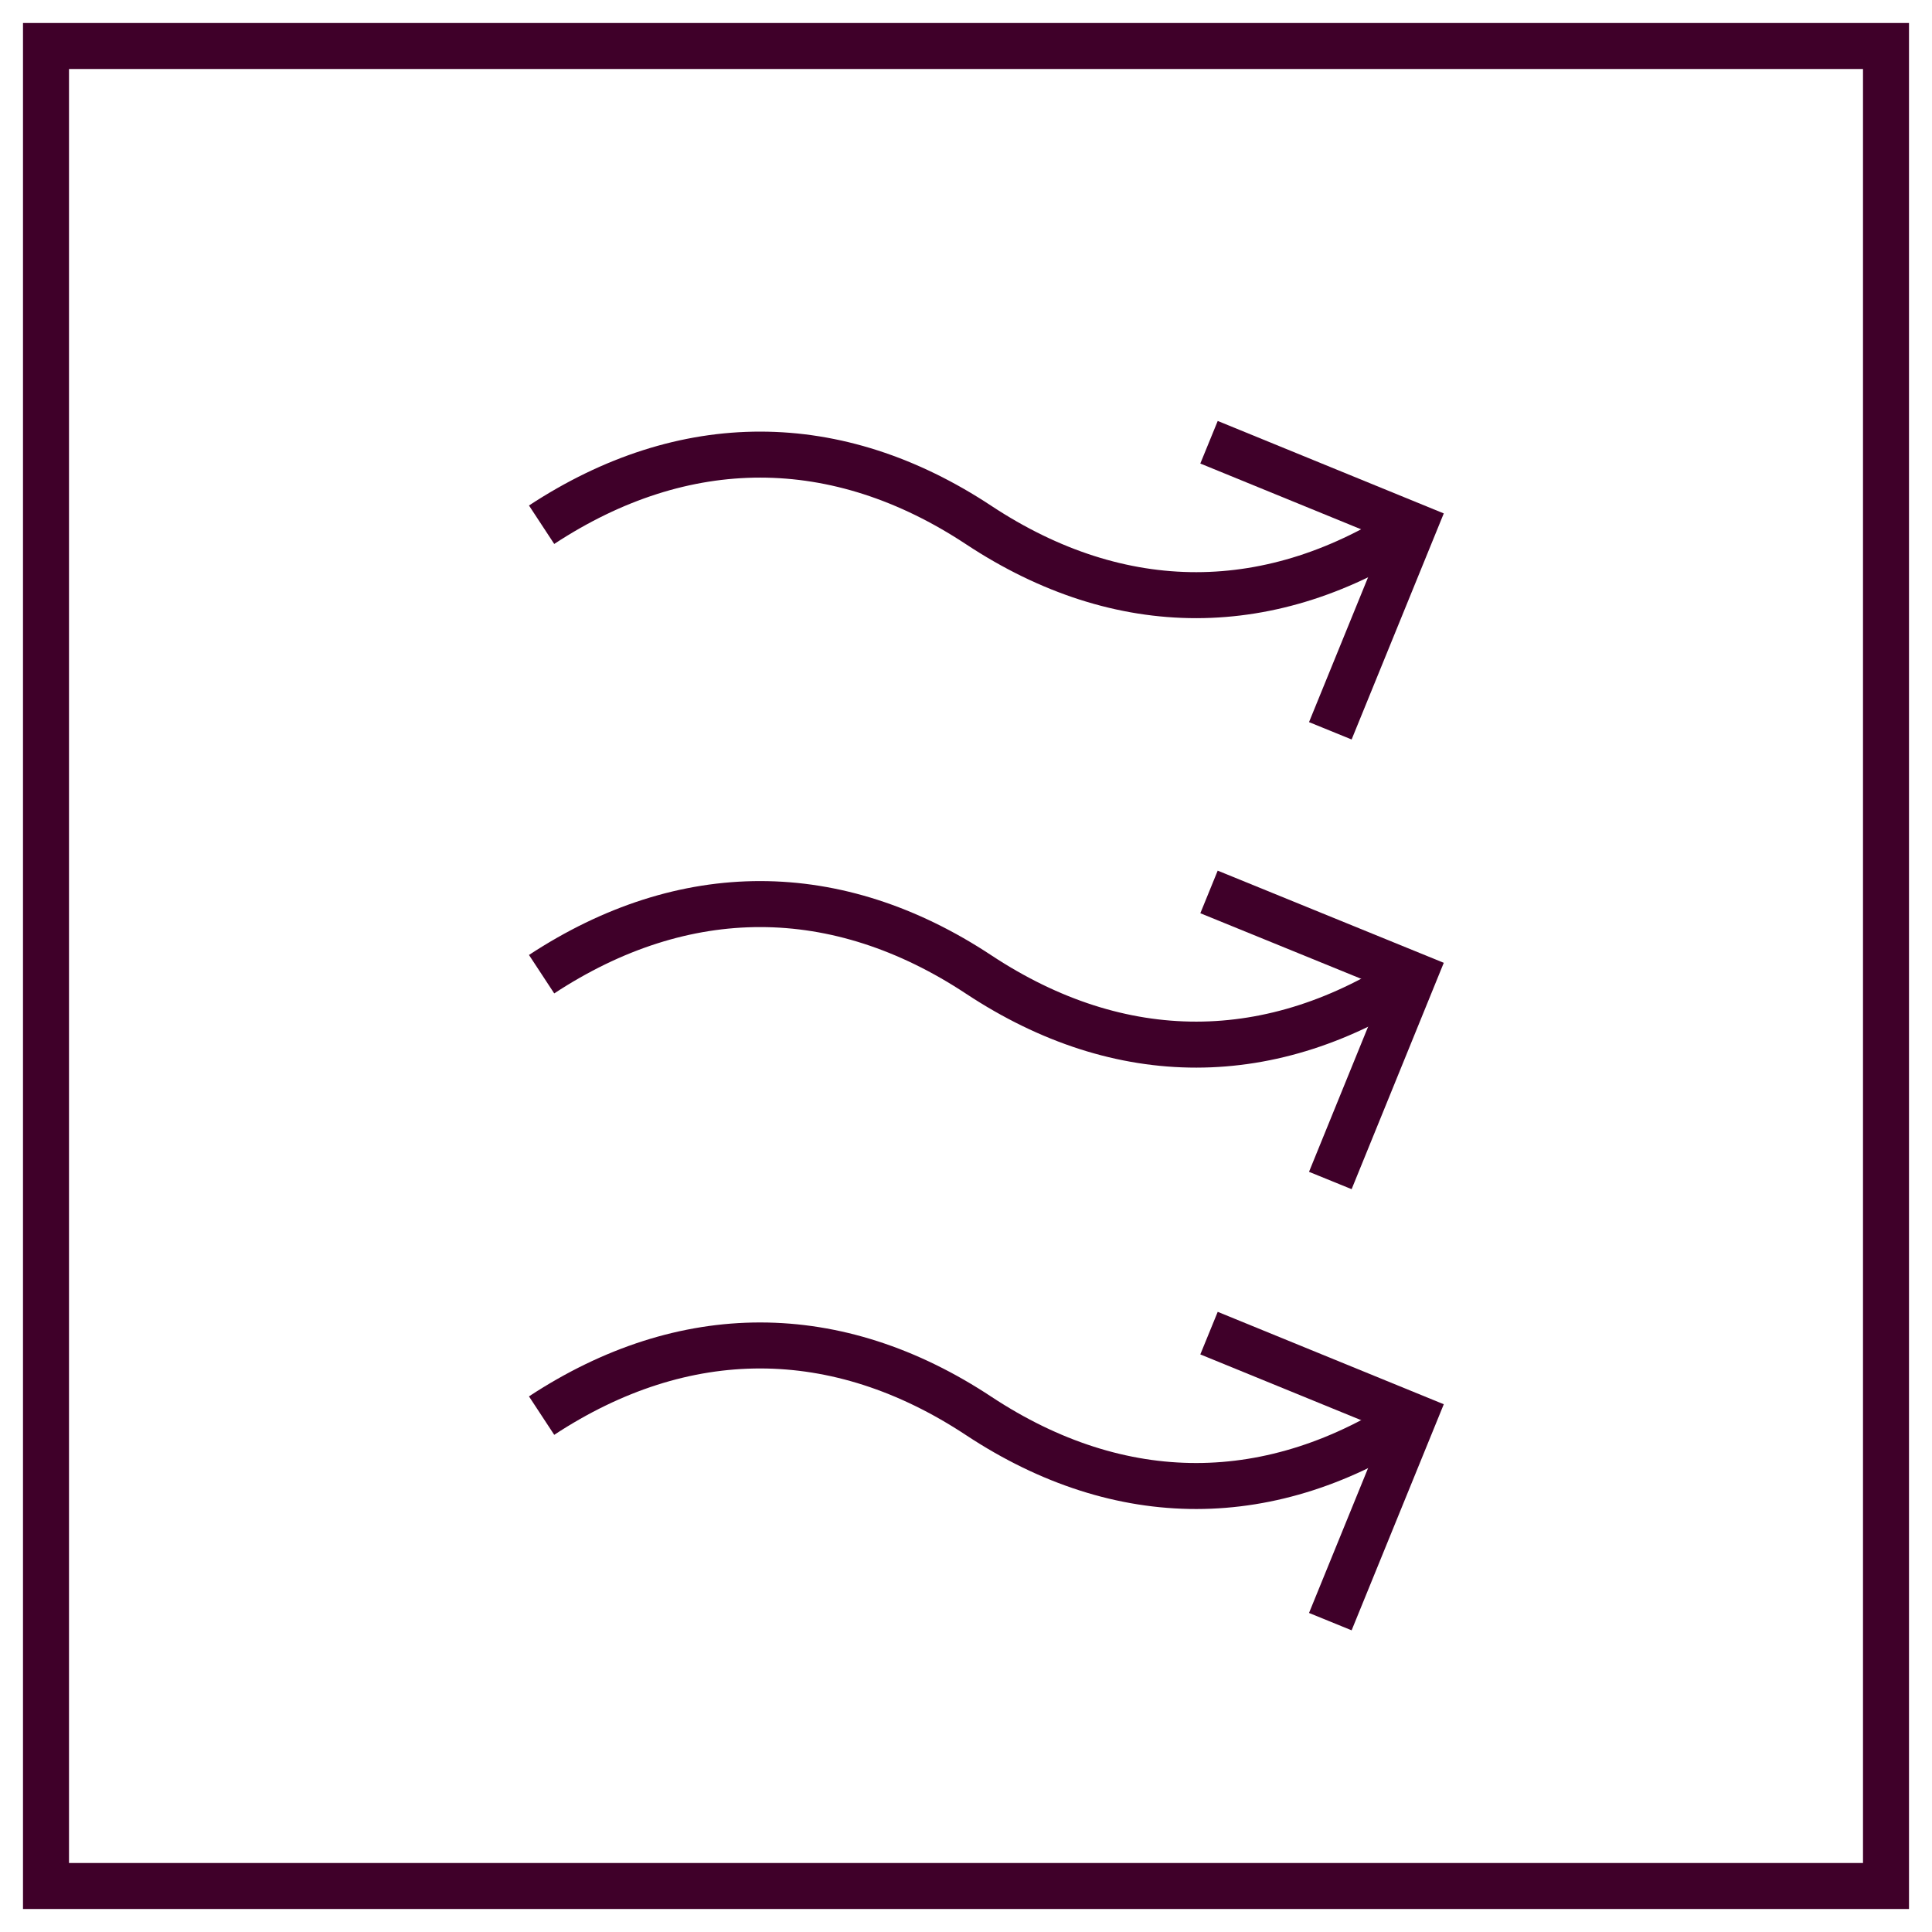
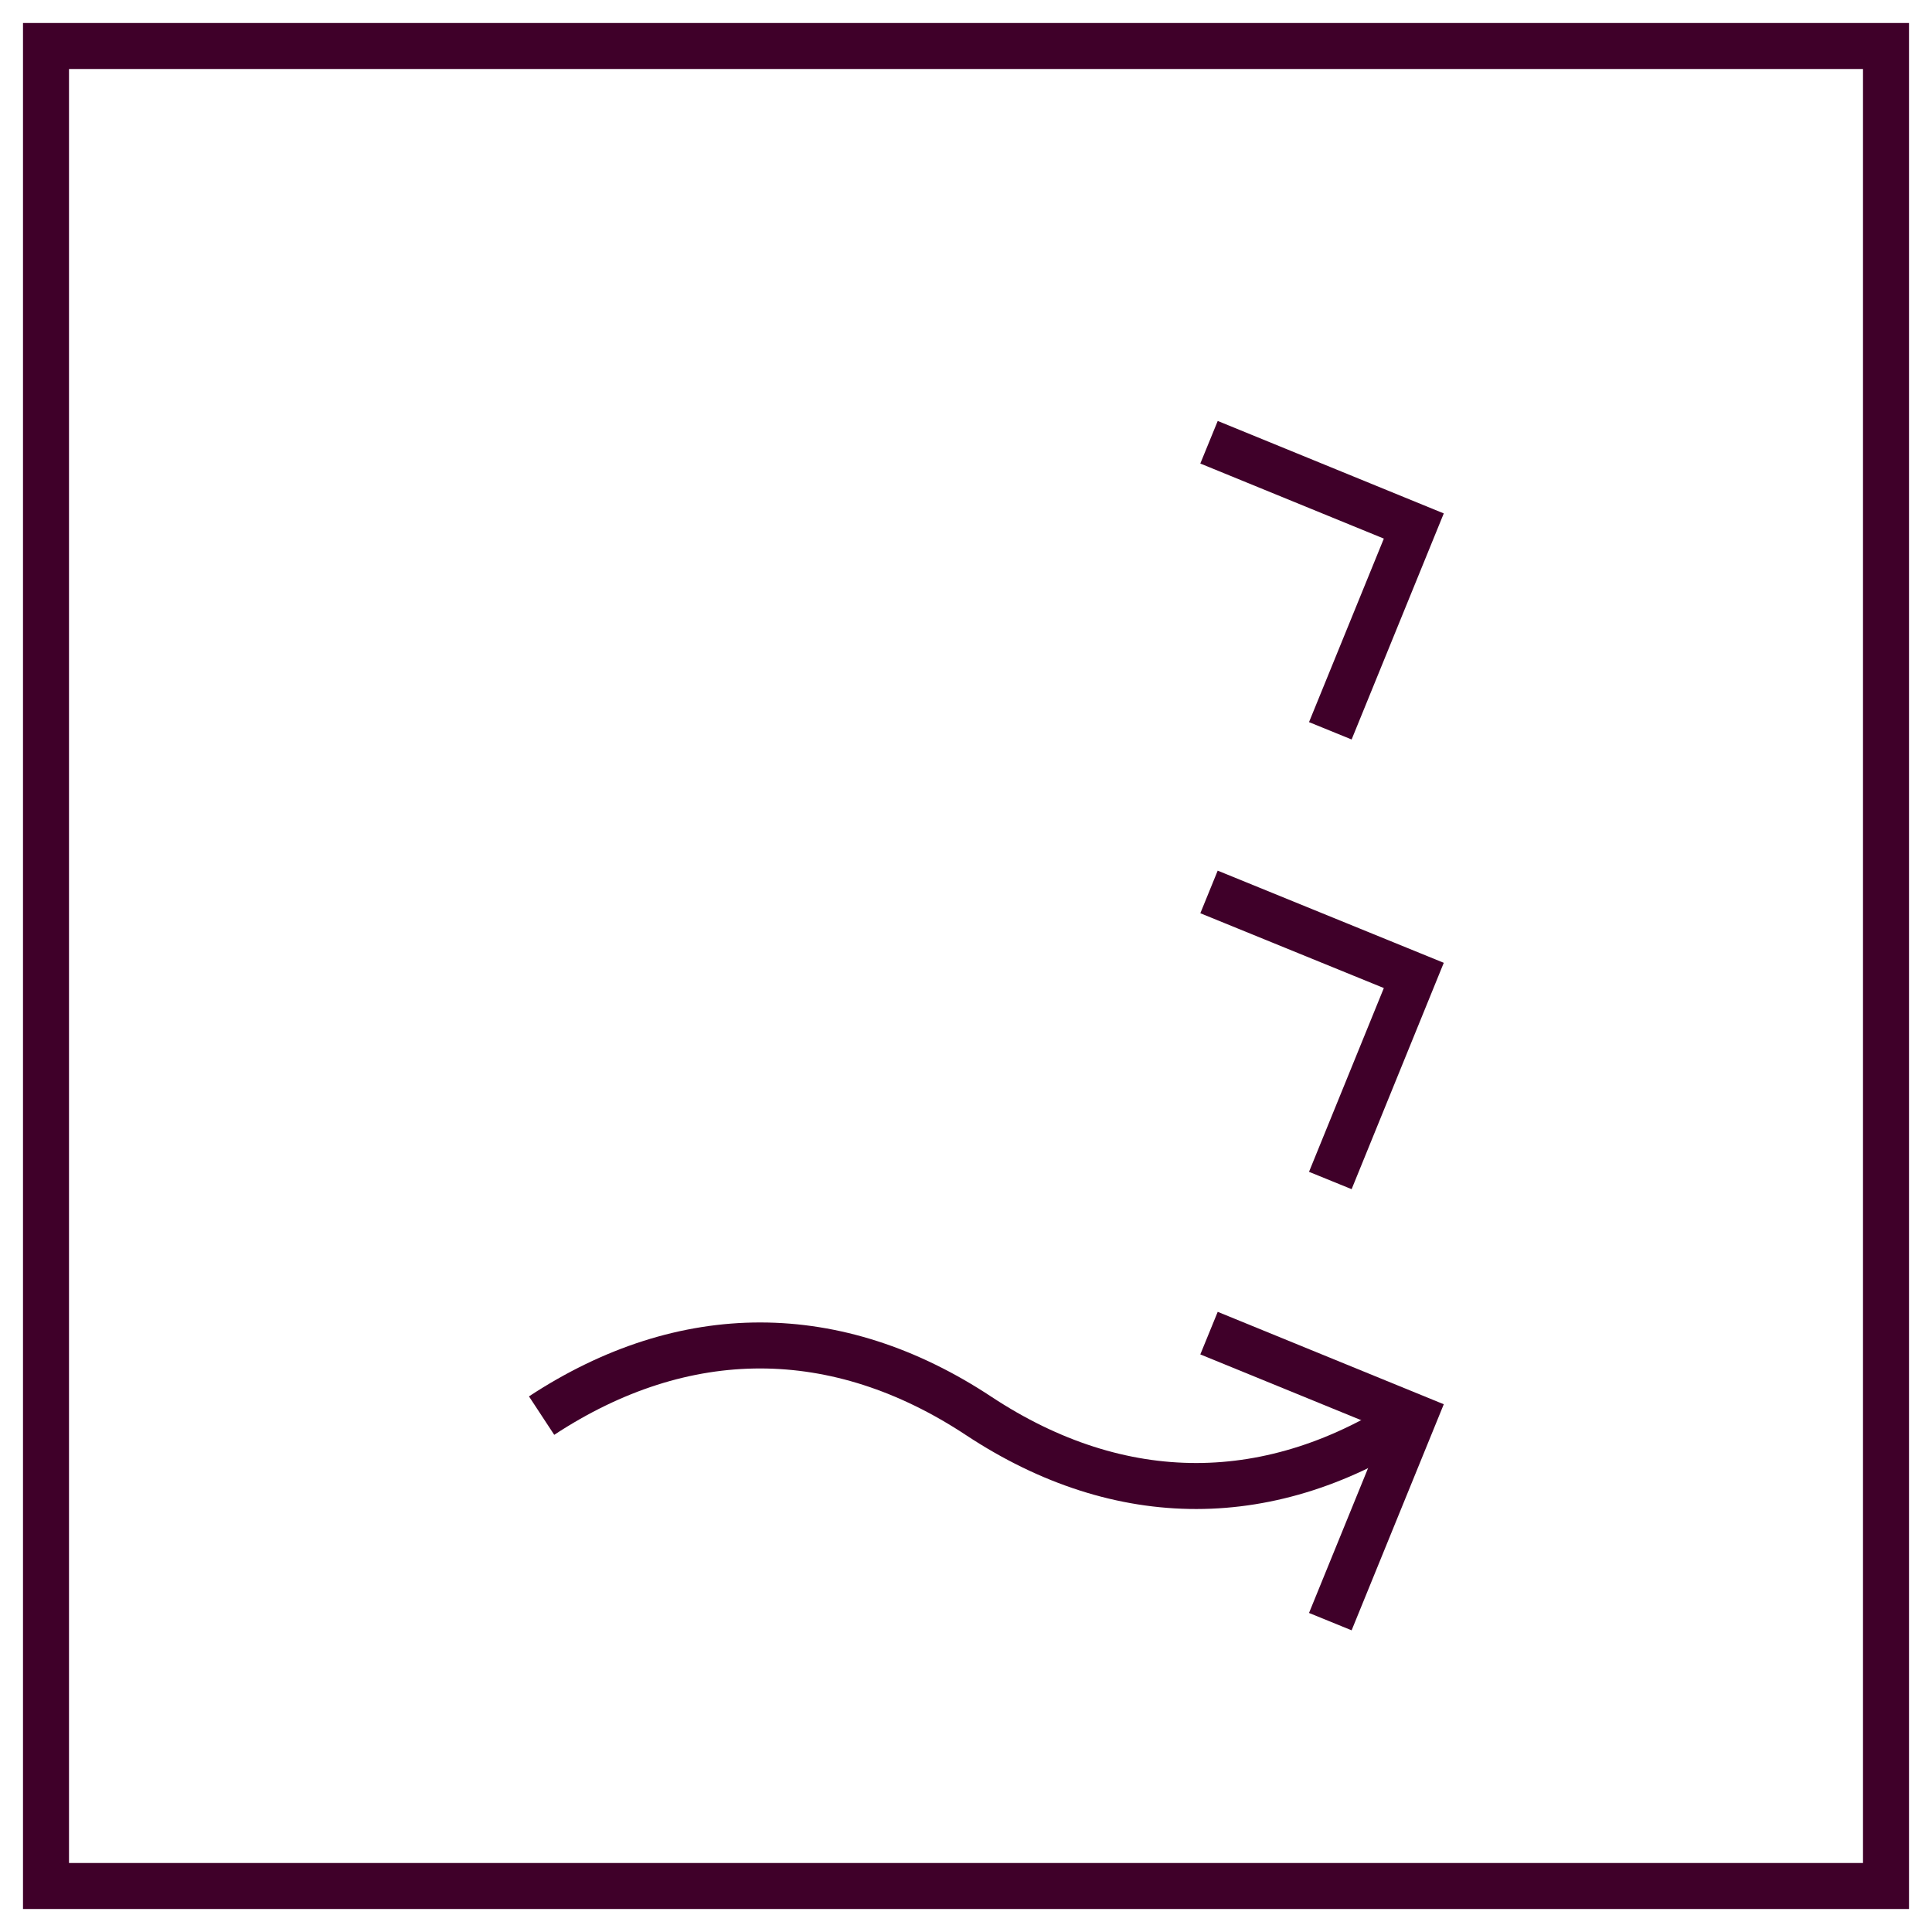
<svg xmlns="http://www.w3.org/2000/svg" width="42" height="42" viewBox="0 0 42 42" fill="none">
  <path d="M41 1H1V41H41V1Z" stroke="#3F0029" stroke-miterlimit="10" />
-   <path d="M11.774 11.407C14.872 9.373 18.19 9.373 21.282 11.418C24.358 13.447 27.659 13.447 30.735 11.407" stroke="#3F0029" stroke-miterlimit="10" />
  <path d="M26.283 9.614L30.735 11.435L28.92 15.887" stroke="#3F0029" stroke-miterlimit="10" />
-   <path d="M11.774 21.178C14.872 19.144 18.19 19.144 21.282 21.189C24.358 23.218 27.659 23.218 30.735 21.178" stroke="#3F0029" stroke-miterlimit="10" />
  <path d="M26.283 19.39L30.735 21.205L28.92 25.663" stroke="#3F0029" stroke-miterlimit="10" />
  <path d="M11.774 30.774C14.872 28.739 18.19 28.739 21.282 30.785C24.358 32.813 27.659 32.813 30.735 30.774" stroke="#3F0029" stroke-miterlimit="10" />
  <path d="M26.283 28.981L30.735 30.801L28.92 35.253" stroke="#3F0029" stroke-miterlimit="10" />
</svg>